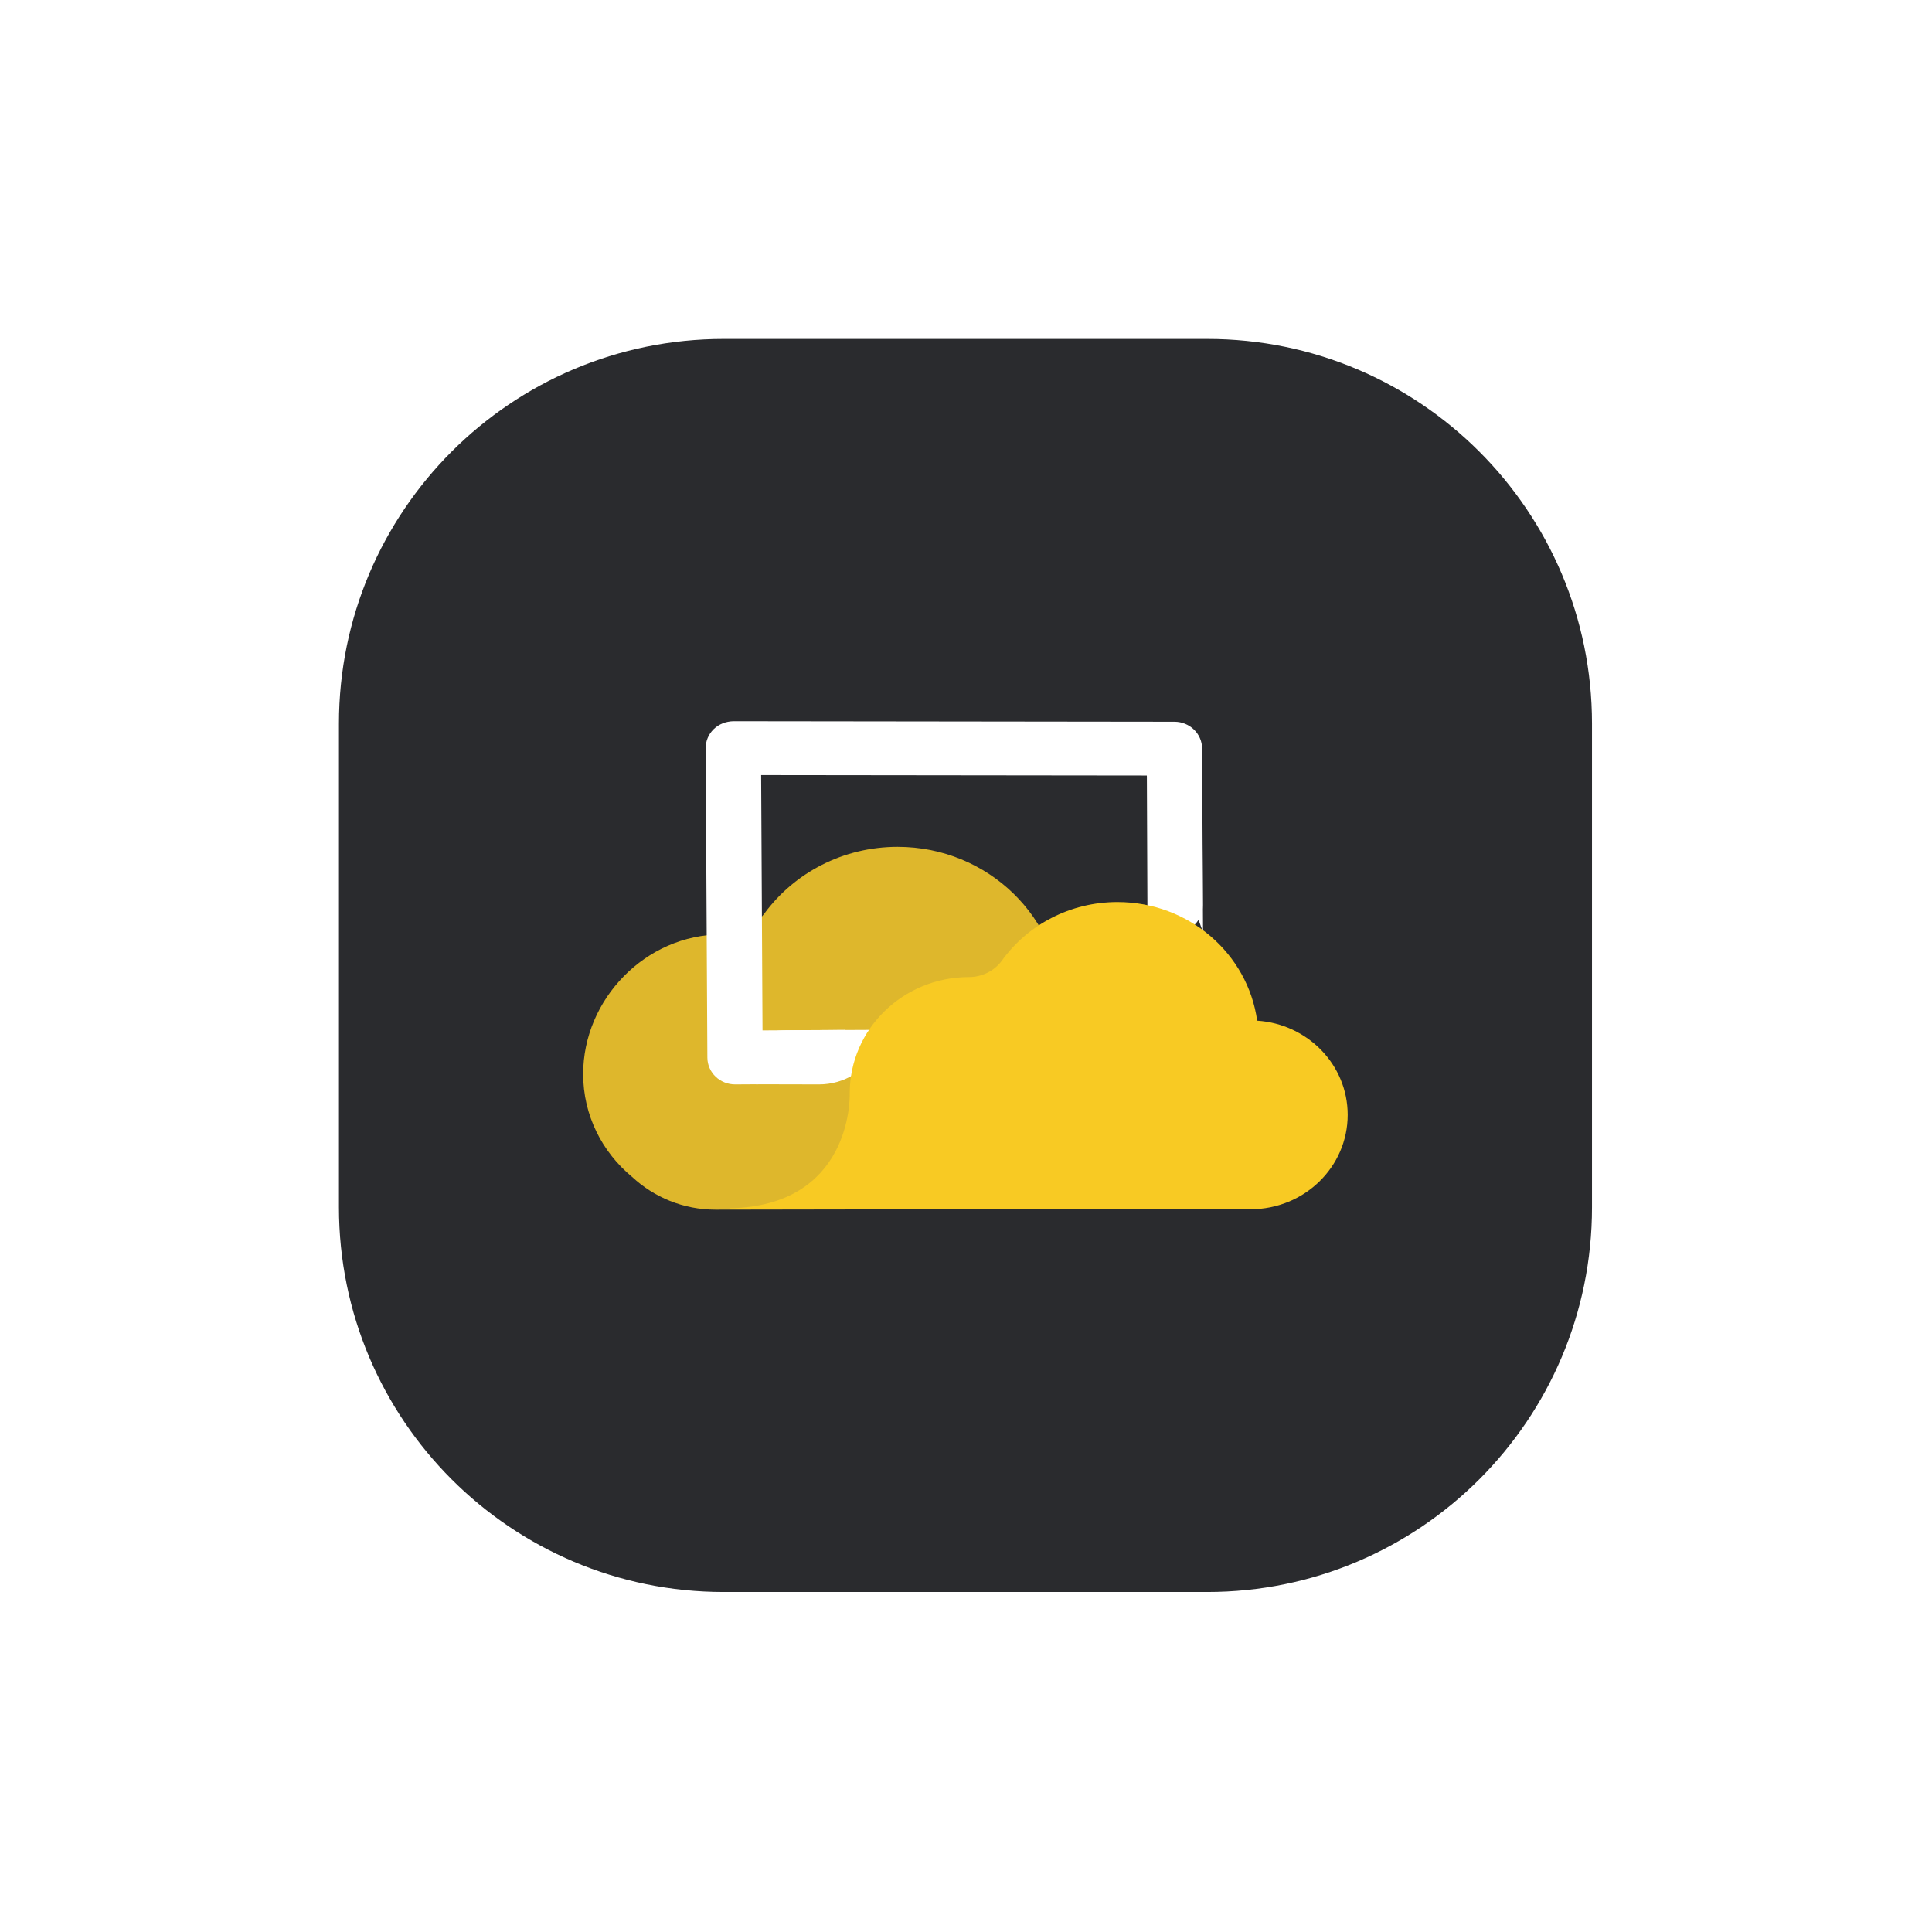
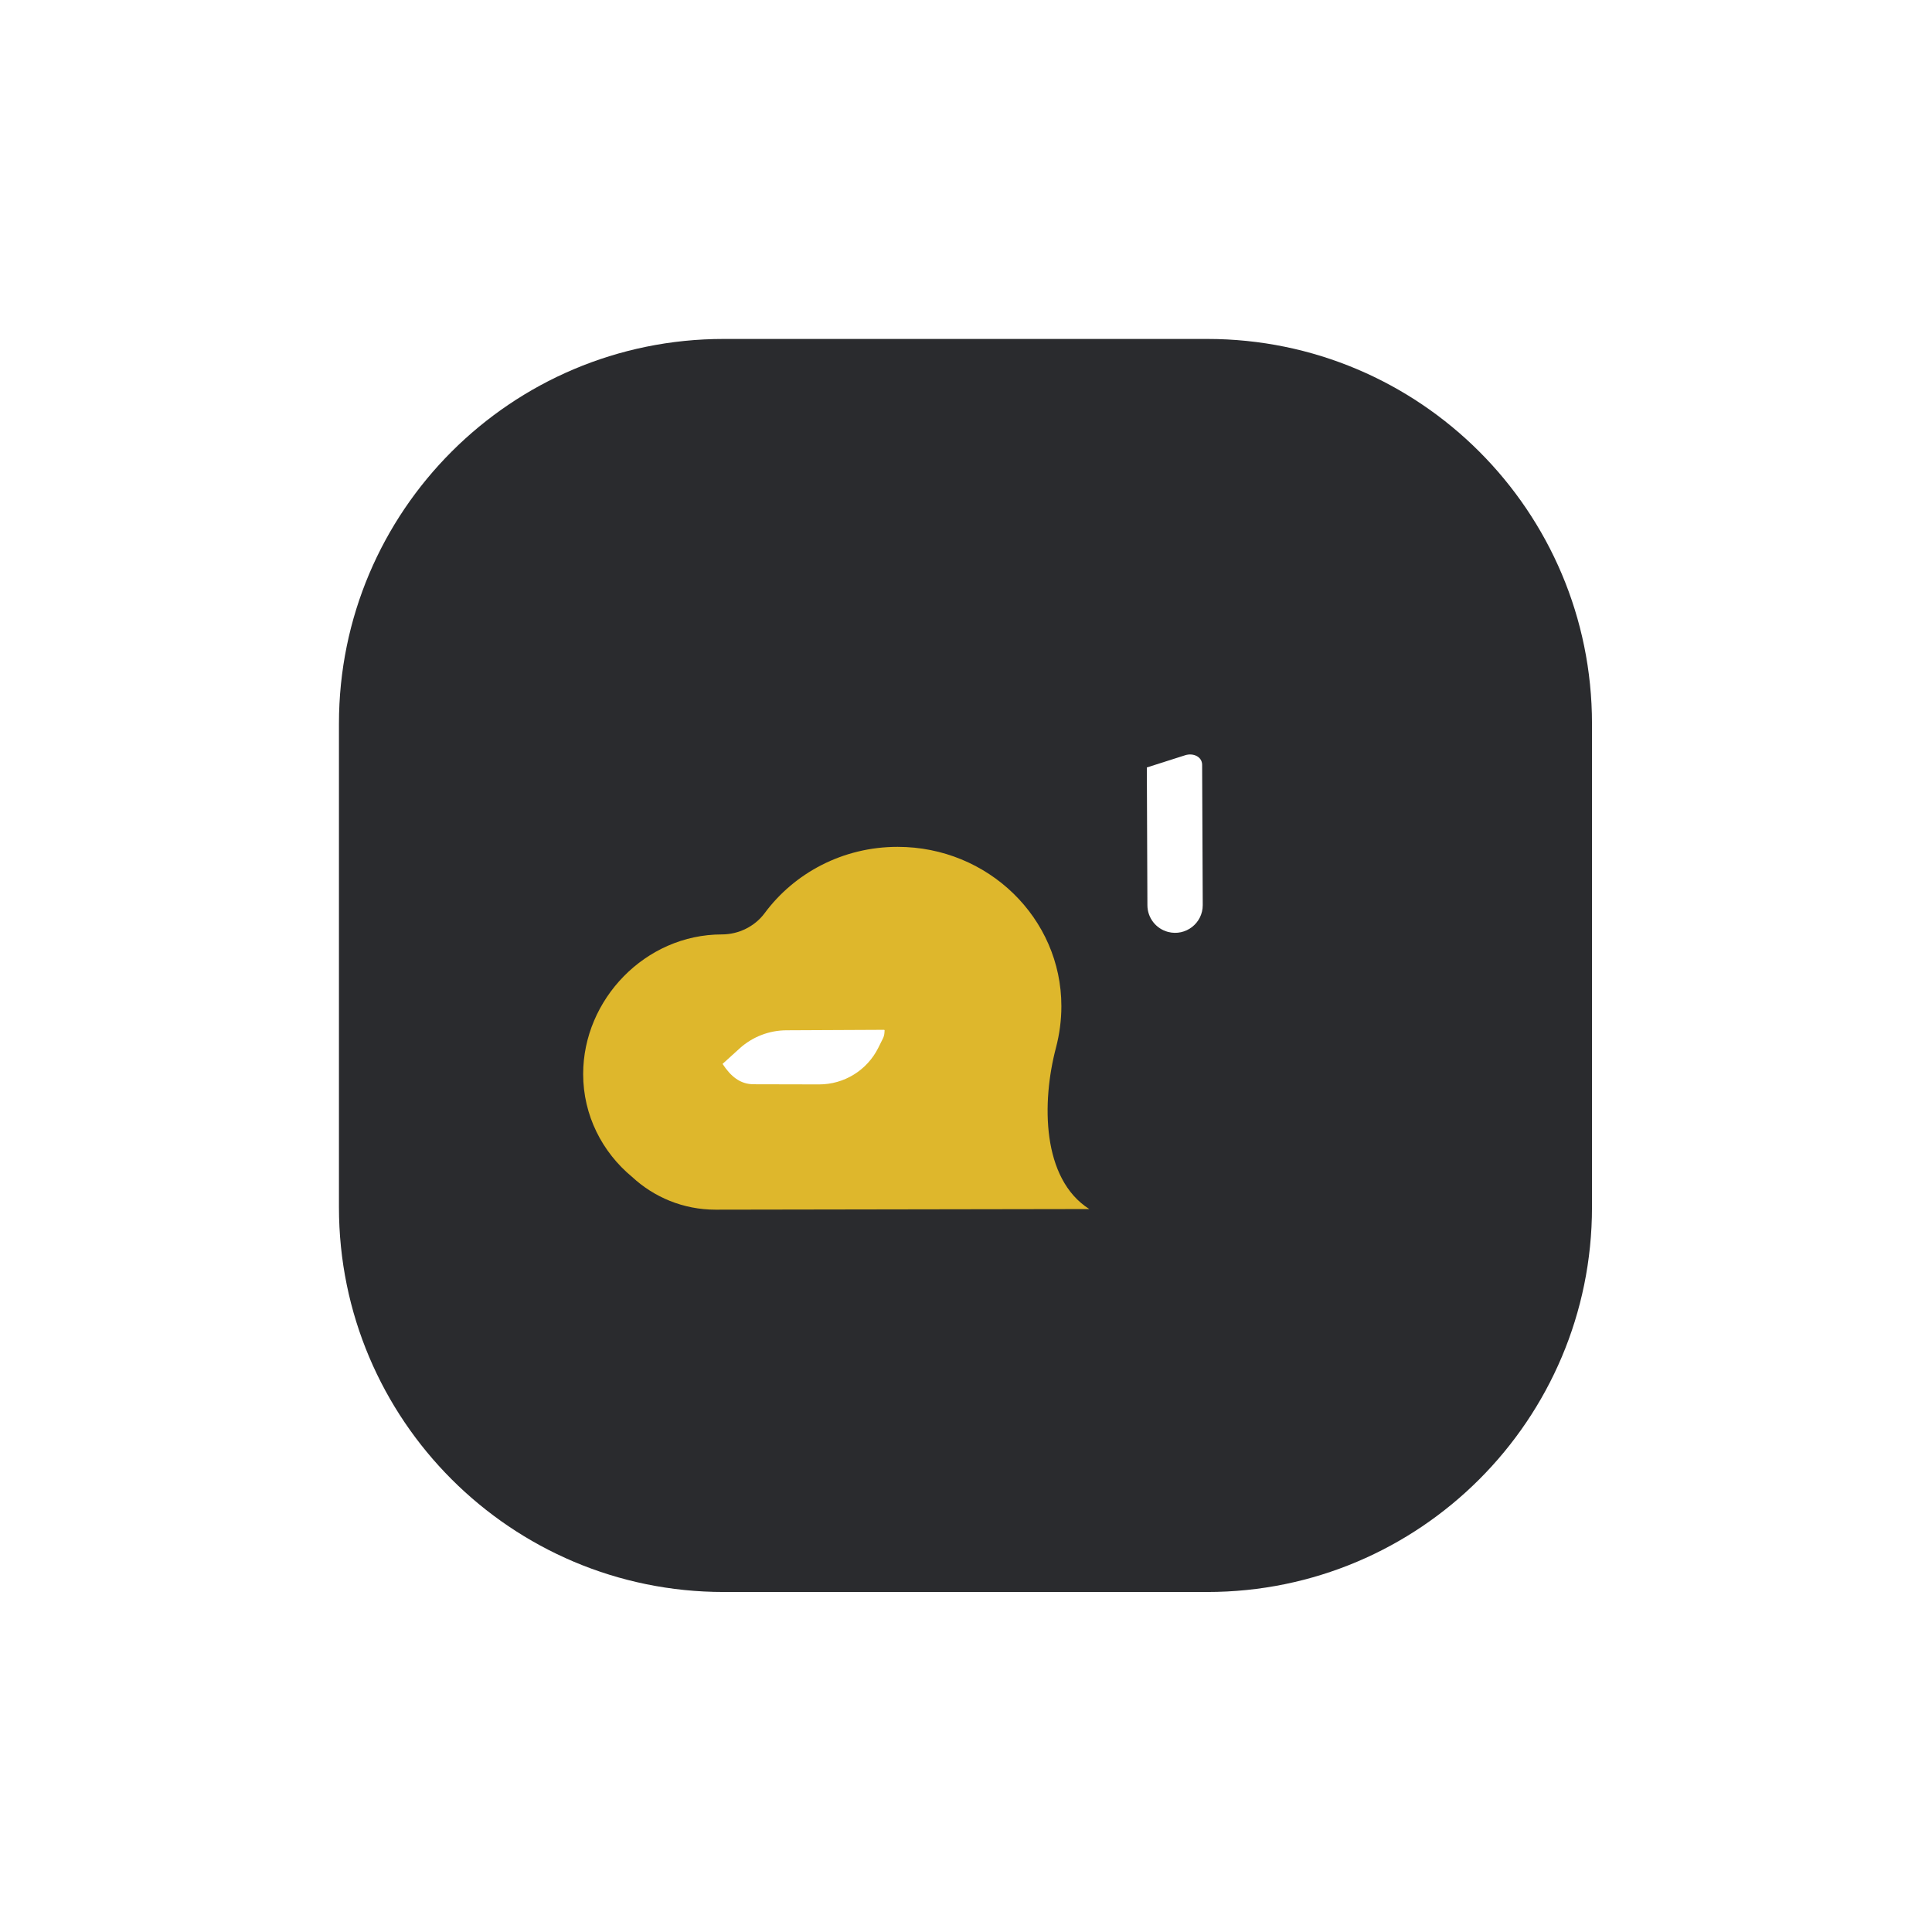
<svg xmlns="http://www.w3.org/2000/svg" width="171" height="171" viewBox="0 0 171 171" fill="none">
  <g filter="url(#filter0_d_620_9030)">
    <path fill-rule="evenodd" clip-rule="evenodd" d="M64.05 30H106.856C125.661 30 140.906 45.245 140.906 64.05V106.856C140.906 125.661 125.661 140.906 106.856 140.906H64.05C45.245 140.906 30 125.661 30 106.856V64.05C30 45.245 45.245 30 64.05 30Z" fill="#2A2B2E" />
  </g>
  <mask id="mask0_620_9030" style="mask-type:luminance" maskUnits="userSpaceOnUse" x="30" y="30" width="111" height="111">
    <path fill-rule="evenodd" clip-rule="evenodd" d="M64.05 30H106.856C125.661 30 140.906 45.245 140.906 64.05V106.856C140.906 125.661 125.661 140.906 106.856 140.906H64.05C45.245 140.906 30 125.661 30 106.856V64.05C30 45.245 45.245 30 64.05 30Z" fill="white" />
  </mask>
  <g mask="url(#mask0_620_9030)">
    <path fill-rule="evenodd" clip-rule="evenodd" d="M96.412 107.013C92.205 104.33 92.189 97.568 93.46 92.743C93.774 91.549 93.942 90.309 93.942 89.058C93.942 81.269 87.451 74.954 79.446 74.954C74.601 74.954 70.311 77.268 67.679 80.822C66.802 82.005 65.37 82.705 63.897 82.705C57.113 82.705 51.615 88.463 51.615 95.063C51.615 98.711 53.297 101.976 55.946 104.167C57.881 105.963 60.472 107.067 63.327 107.067L96.412 107.013Z" fill="#DEB72C" />
-     <path fill-rule="evenodd" clip-rule="evenodd" d="M106.48 82.52L106.397 66.247C106.389 64.94 105.298 63.882 103.953 63.881L64.908 63.834C64.253 63.852 63.63 64.087 63.169 64.536C62.709 64.986 62.452 65.595 62.457 66.231L62.609 93.613C62.618 94.928 63.721 95.988 65.073 95.98L72.44 95.935L74.82 91.157L67.49 91.201L67.368 68.601L101.516 68.64" fill="white" />
    <path fill-rule="evenodd" clip-rule="evenodd" d="M63.954 94.165C64.658 95.243 65.498 95.975 66.729 95.967L72.489 95.98C74.714 95.986 76.749 94.728 77.739 92.736L78.141 91.927C78.222 91.766 78.269 91.59 78.281 91.41L78.292 91.238C78.292 91.233 78.293 91.228 78.294 91.224C78.307 91.187 78.279 91.149 78.241 91.149L69.605 91.19C68.072 91.197 66.595 91.77 65.459 92.8L63.954 94.165Z" fill="white" />
    <path fill-rule="evenodd" clip-rule="evenodd" d="M101.506 67.928L101.556 80.125C101.561 81.237 102.313 82.206 103.389 82.485C104.945 82.889 106.461 81.711 106.454 80.105L106.4 67.691C106.396 66.963 105.597 66.623 104.904 66.844L101.506 67.928Z" fill="white" />
-     <path fill-rule="evenodd" clip-rule="evenodd" d="M111.271 90.34C110.445 84.411 105.226 79.84 98.905 79.84C94.681 79.84 90.949 81.881 88.69 85.005C88.019 85.933 86.914 86.479 85.769 86.479C79.937 86.479 75.209 91.079 75.209 96.755C75.209 96.764 75.21 96.773 75.21 96.783C75.222 97.37 75.24 106.728 64.593 106.946C64.571 106.946 64.551 106.965 64.551 106.988C64.551 107.011 64.57 107.029 64.593 107.029H110.696C115.439 107.029 119.283 103.289 119.283 98.674C119.283 94.249 115.745 90.629 111.271 90.34Z" fill="#F8CA23" />
  </g>
  <defs>
    <filter id="filter0_d_620_9030" x="0" y="0" width="170.906" height="170.906" filterUnits="userSpaceOnUse" color-interpolation-filters="sRGB">
      <feFlood flood-opacity="0" result="BackgroundImageFix" />
      <feColorMatrix in="SourceAlpha" type="matrix" values="0 0 0 0 0 0 0 0 0 0 0 0 0 0 0 0 0 0 127 0" result="hardAlpha" />
      <feOffset />
      <feGaussianBlur stdDeviation="15" />
      <feColorMatrix type="matrix" values="0 0 0 0 0 0 0 0 0 0 0 0 0 0 0 0 0 0 0.072 0" />
      <feBlend mode="normal" in2="BackgroundImageFix" result="effect1_dropShadow_620_9030" />
      <feBlend mode="normal" in="SourceGraphic" in2="effect1_dropShadow_620_9030" result="shape" />
    </filter>
  </defs>
</svg>